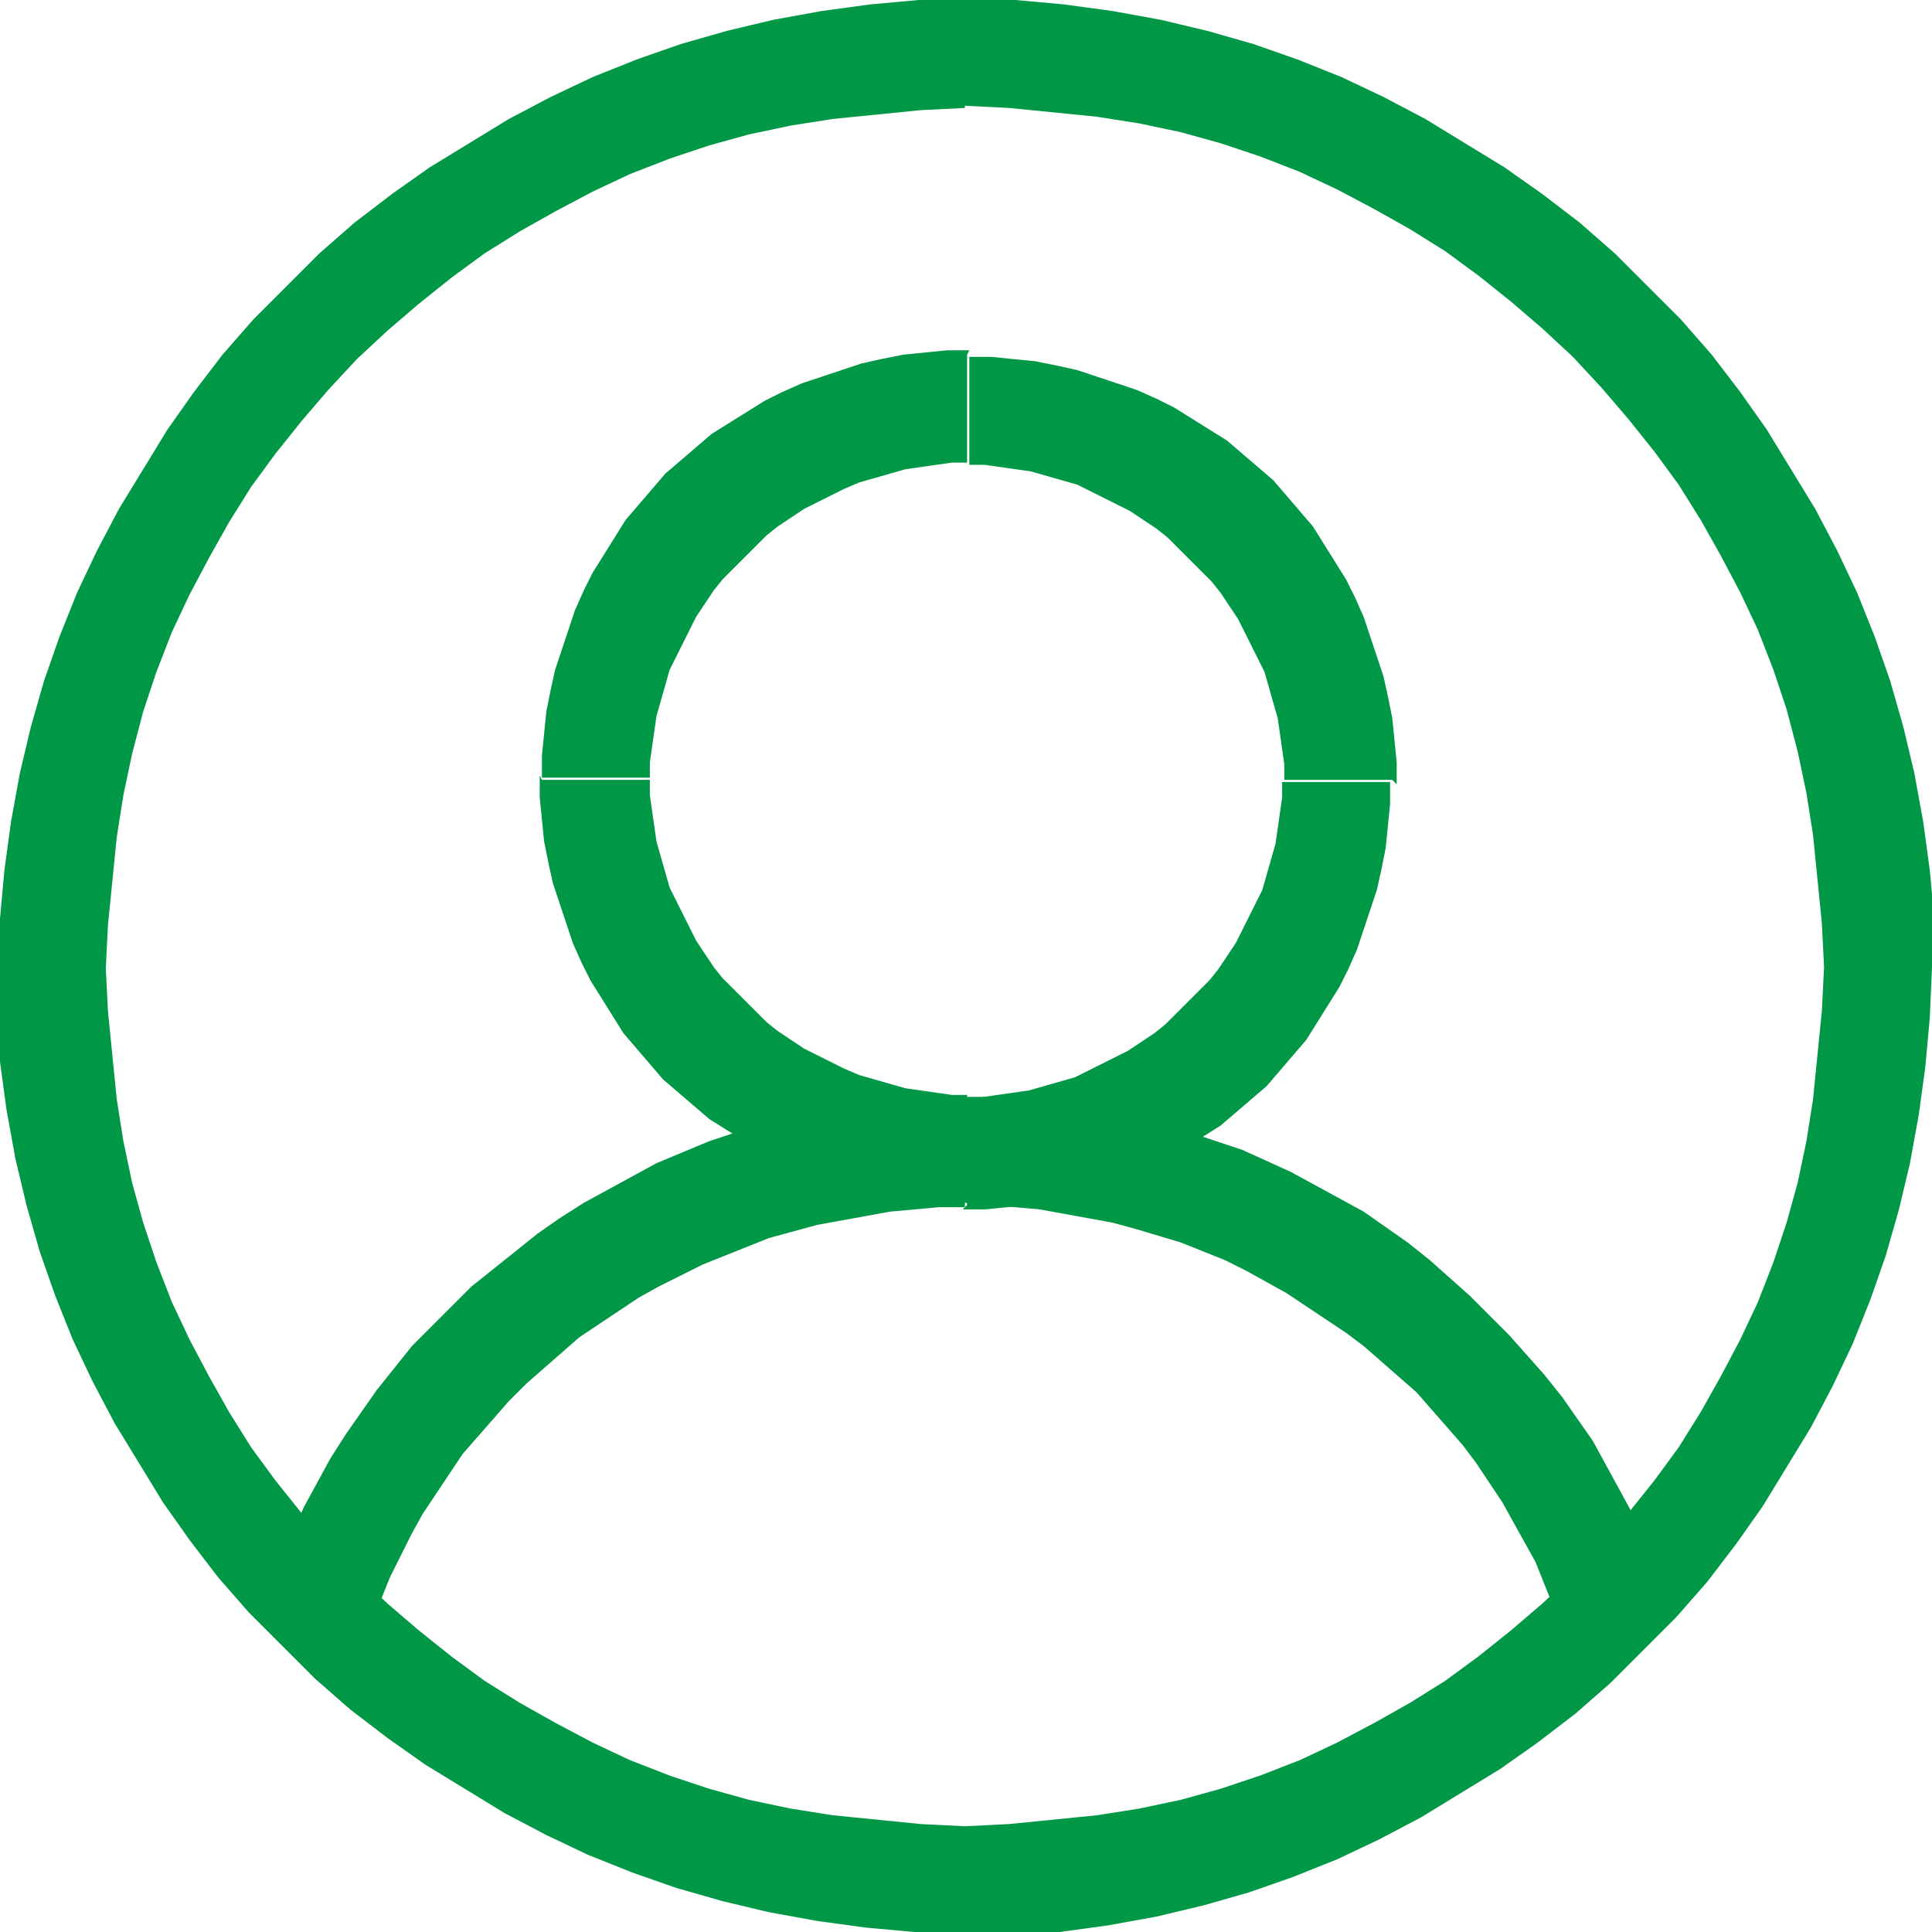
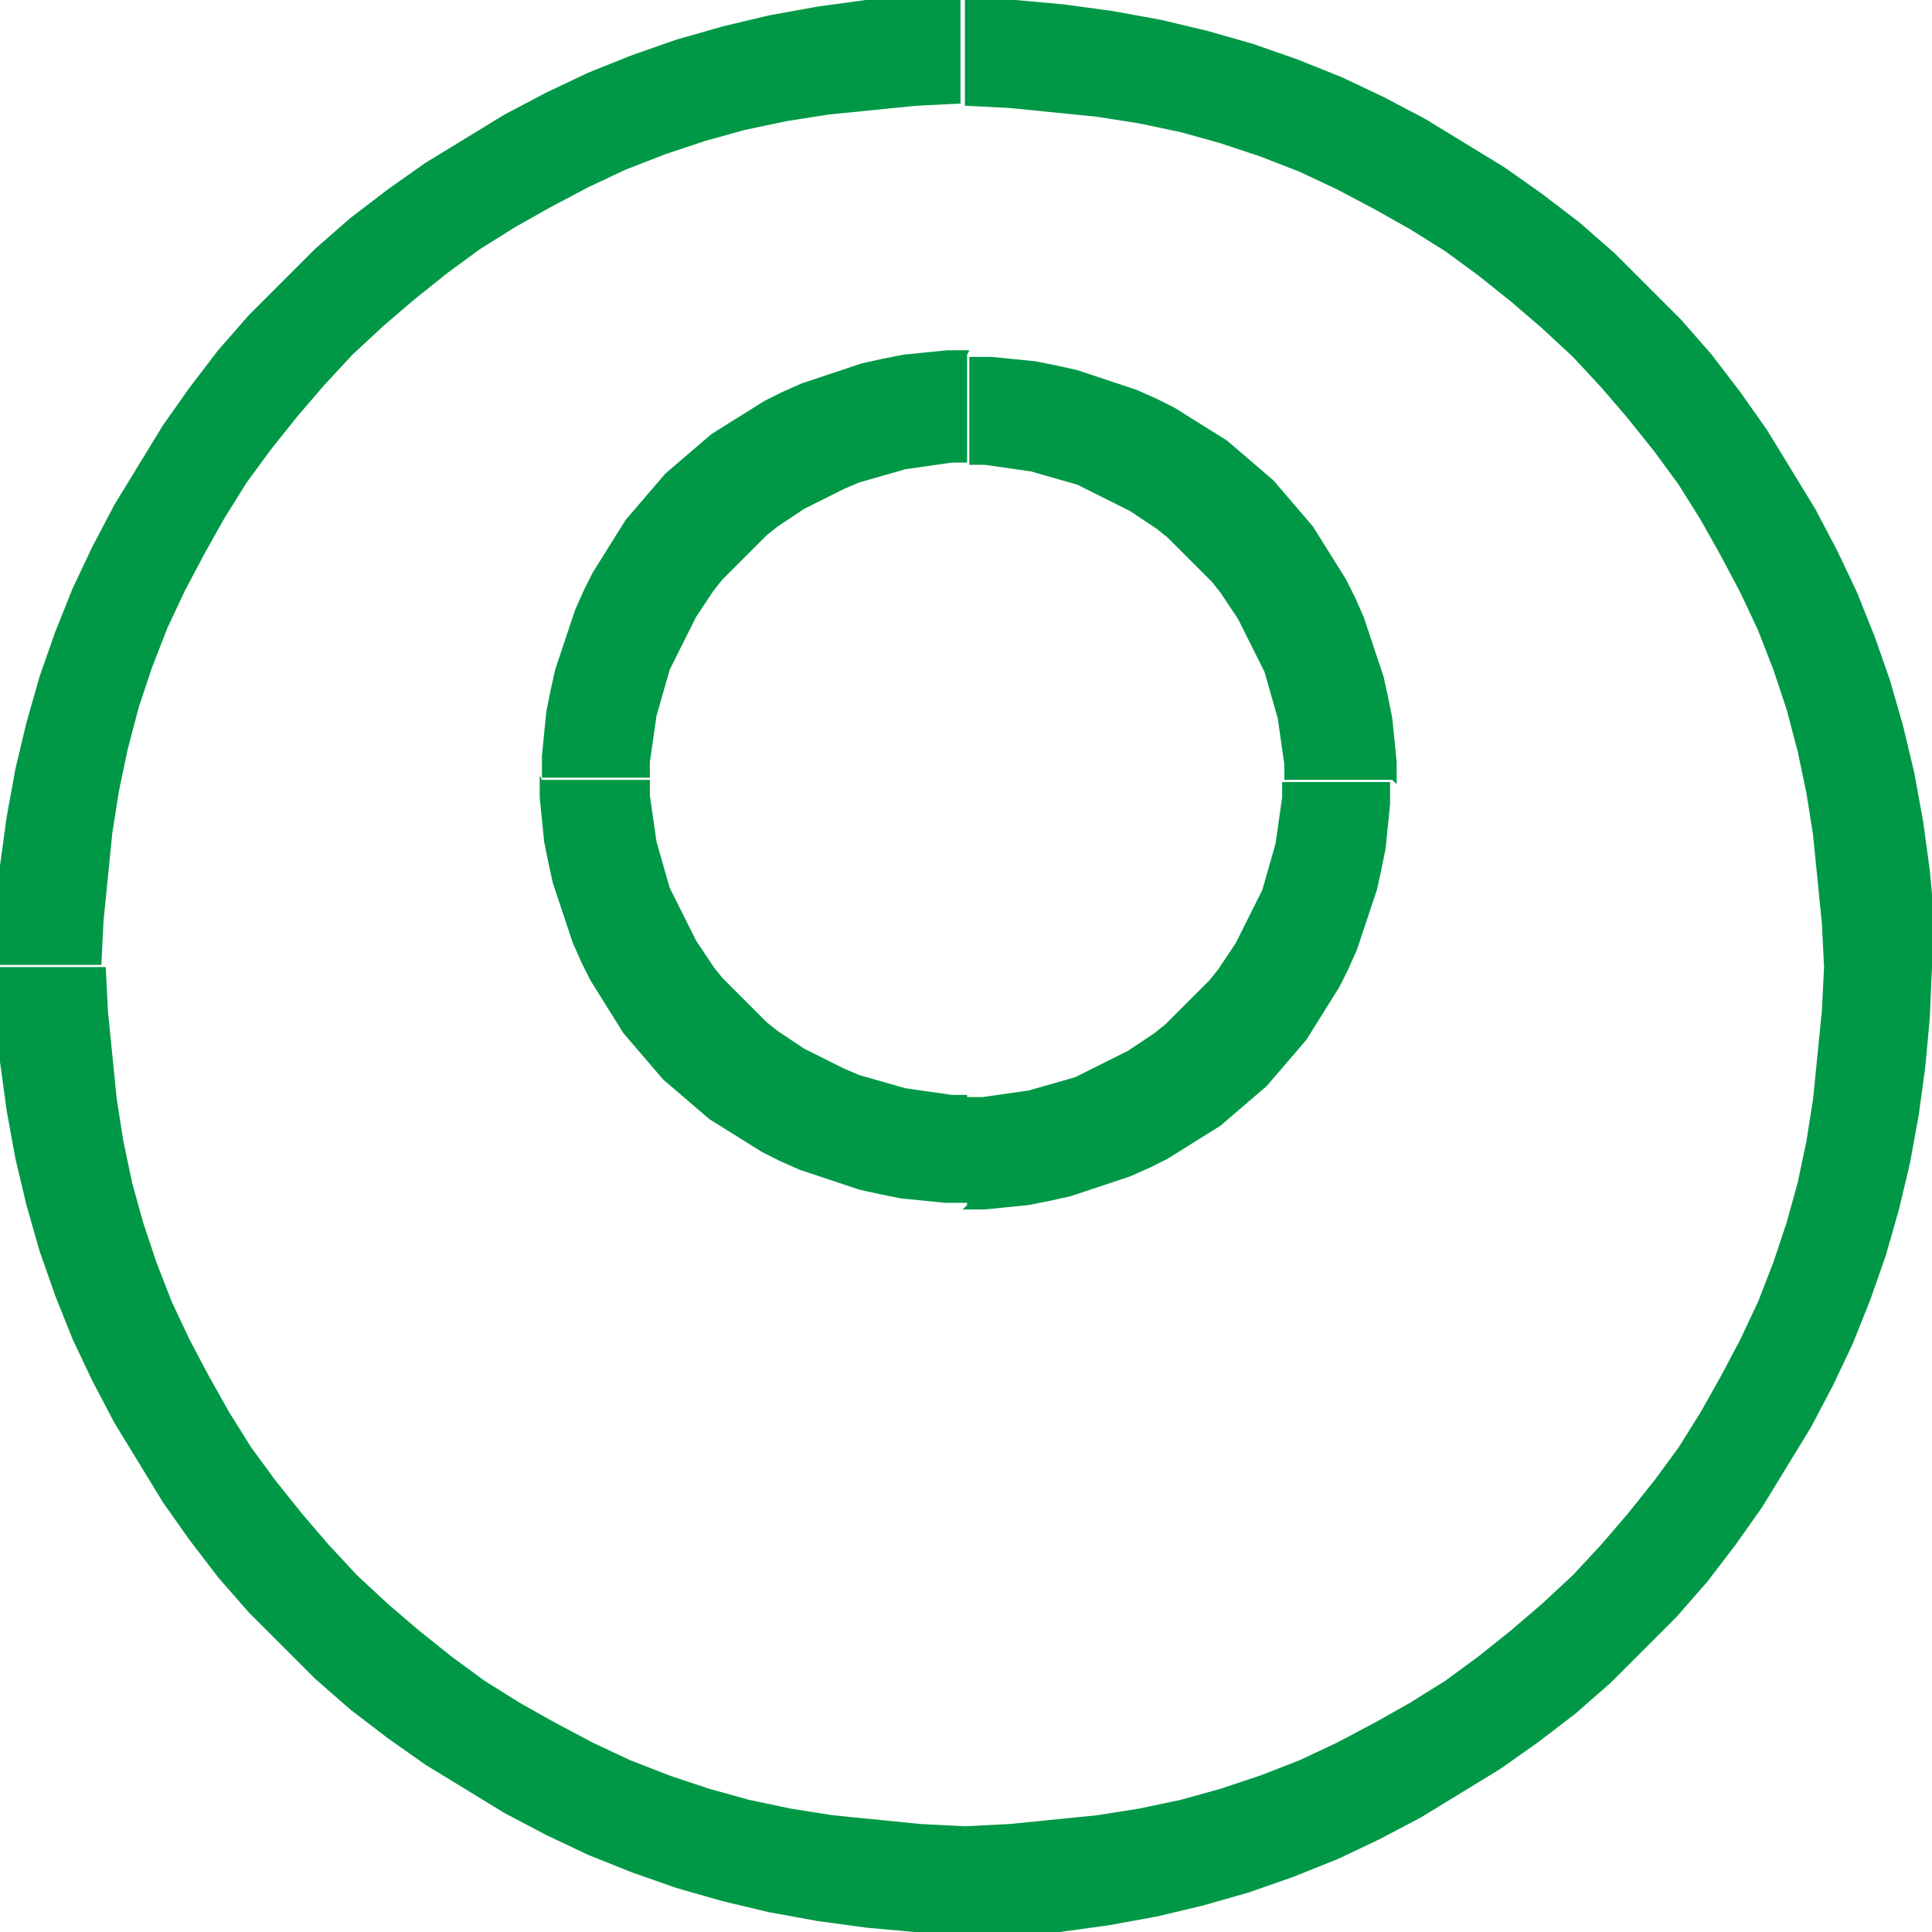
<svg xmlns="http://www.w3.org/2000/svg" xml:space="preserve" width="2.689mm" height="2.689mm" version="1.1" style="shape-rendering:geometricPrecision; text-rendering:geometricPrecision; image-rendering:optimizeQuality; fill-rule:evenodd; clip-rule:evenodd" viewBox="0 0 8.77 8.77">
  <defs>
    <style type="text/css">
   
    .fil0 {fill:#009846;fill-rule:nonzero}
   
  </style>
  </defs>
  <g id="Слой_x0020_1">
    <g id="_1971546637536">
      <g>
-         <path class="fil0" d="M8.77 4.39l-0.49 0 0 0 -0.01 -0.2 -0.02 -0.2 -0.02 -0.2 -0.03 -0.19 -0.04 -0.19 -0.05 -0.19 -0.06 -0.18 -0.07 -0.18 -0.08 -0.17 -0.09 -0.17 -0.09 -0.16 -0.1 -0.16 -0.11 -0.15 -0.12 -0.15 -0.12 -0.14 -0.13 -0.14 -0.14 -0.13 -0.14 -0.12 -0.15 -0.12 -0.15 -0.11 -0.16 -0.1 -0.16 -0.09 -0.17 -0.09 -0.17 -0.08 -0.18 -0.07 -0.18 -0.06 -0.18 -0.05 -0.19 -0.04 -0.19 -0.03 -0.2 -0.02 -0.2 -0.02 -0.2 -0.01 0 -0.49 0.23 0.01 0.22 0.02 0.22 0.03 0.22 0.04 0.21 0.05 0.21 0.06 0.2 0.07 0.2 0.08 0.19 0.09 0.19 0.1 0.18 0.11 0.18 0.11 0.17 0.12 0.17 0.13 0.16 0.14 0.15 0.15 0.15 0.15 0.14 0.16 0.13 0.17 0.12 0.17 0.11 0.18 0.11 0.18 0.1 0.19 0.09 0.19 0.08 0.2 0.07 0.2 0.06 0.21 0.05 0.21 0.04 0.22 0.03 0.22 0.02 0.22 0.01 0.23 0 0zm-4.39 4.39l0 -0.49 0 0 0.2 -0.01 0.2 -0.02 0.2 -0.02 0.19 -0.03 0.19 -0.04 0.18 -0.05 0.18 -0.06 0.18 -0.07 0.17 -0.08 0.17 -0.09 0.16 -0.09 0.16 -0.1 0.15 -0.11 0.15 -0.12 0.14 -0.12 0.14 -0.13 0.13 -0.14 0.12 -0.14 0.12 -0.15 0.11 -0.15 0.1 -0.16 0.09 -0.16 0.09 -0.17 0.08 -0.17 0.07 -0.18 0.06 -0.18 0.05 -0.18 0.04 -0.19 0.03 -0.19 0.02 -0.2 0.02 -0.2 0.01 -0.2 0.49 0 -0.01 0.23 -0.02 0.22 -0.03 0.22 -0.04 0.22 -0.05 0.21 -0.06 0.21 -0.07 0.2 -0.08 0.2 -0.09 0.19 -0.1 0.19 -0.11 0.18 -0.11 0.18 -0.12 0.17 -0.13 0.17 -0.14 0.16 -0.15 0.15 -0.15 0.15 -0.16 0.14 -0.17 0.13 -0.17 0.12 -0.18 0.11 -0.18 0.11 -0.19 0.1 -0.19 0.09 -0.2 0.08 -0.2 0.07 -0.21 0.06 -0.21 0.05 -0.22 0.04 -0.22 0.03 -0.22 0.02 -0.23 0.01 0 0zm-4.39 -4.39l0.49 0 0 0 0.01 0.2 0.02 0.2 0.02 0.2 0.03 0.19 0.04 0.19 0.05 0.18 0.06 0.18 0.07 0.18 0.08 0.17 0.09 0.17 0.09 0.16 0.1 0.16 0.11 0.15 0.12 0.15 0.12 0.14 0.13 0.14 0.14 0.13 0.14 0.12 0.15 0.12 0.15 0.11 0.16 0.1 0.16 0.09 0.17 0.09 0.17 0.08 0.18 0.07 0.18 0.06 0.18 0.05 0.19 0.04 0.19 0.03 0.2 0.02 0.2 0.02 0.2 0.01 0 0.49 -0.23 -0.01 -0.22 -0.02 -0.22 -0.03 -0.22 -0.04 -0.21 -0.05 -0.21 -0.06 -0.2 -0.07 -0.2 -0.08 -0.19 -0.09 -0.19 -0.1 -0.18 -0.11 -0.18 -0.11 -0.17 -0.12 -0.17 -0.13 -0.16 -0.14 -0.15 -0.15 -0.15 -0.15 -0.14 -0.16 -0.13 -0.17 -0.12 -0.17 -0.11 -0.18 -0.11 -0.18 -0.1 -0.19 -0.09 -0.19 -0.08 -0.2 -0.07 -0.2 -0.06 -0.21 -0.05 -0.21 -0.04 -0.22 -0.03 -0.22 -0.02 -0.22 -0.01 -0.23 0 0zm4.39 -4.39l0 0.49 0 0 -0.2 0.01 -0.2 0.02 -0.2 0.02 -0.19 0.03 -0.19 0.04 -0.18 0.05 -0.18 0.06 -0.18 0.07 -0.17 0.08 -0.17 0.09 -0.16 0.09 -0.16 0.1 -0.15 0.11 -0.15 0.12 -0.14 0.12 -0.14 0.13 -0.13 0.14 -0.12 0.14 -0.12 0.15 -0.11 0.15 -0.1 0.16 -0.09 0.16 -0.09 0.17 -0.08 0.17 -0.07 0.18 -0.06 0.18 -0.05 0.19 -0.04 0.19 -0.03 0.19 -0.02 0.2 -0.02 0.2 -0.01 0.2 -0.49 0 0.01 -0.23 0.02 -0.22 0.03 -0.22 0.04 -0.22 0.05 -0.21 0.06 -0.21 0.07 -0.2 0.08 -0.2 0.09 -0.19 0.1 -0.19 0.11 -0.18 0.11 -0.18 0.12 -0.17 0.13 -0.17 0.14 -0.16 0.15 -0.15 0.15 -0.15 0.16 -0.14 0.17 -0.13 0.17 -0.12 0.18 -0.11 0.18 -0.11 0.19 -0.1 0.19 -0.09 0.2 -0.08 0.2 -0.07 0.21 -0.06 0.21 -0.05 0.22 -0.04 0.22 -0.03 0.22 -0.02 0.23 -0.01 0 0z" />
+         <path class="fil0" d="M8.77 4.39l-0.49 0 0 0 -0.01 -0.2 -0.02 -0.2 -0.02 -0.2 -0.03 -0.19 -0.04 -0.19 -0.05 -0.19 -0.06 -0.18 -0.07 -0.18 -0.08 -0.17 -0.09 -0.17 -0.09 -0.16 -0.1 -0.16 -0.11 -0.15 -0.12 -0.15 -0.12 -0.14 -0.13 -0.14 -0.14 -0.13 -0.14 -0.12 -0.15 -0.12 -0.15 -0.11 -0.16 -0.1 -0.16 -0.09 -0.17 -0.09 -0.17 -0.08 -0.18 -0.07 -0.18 -0.06 -0.18 -0.05 -0.19 -0.04 -0.19 -0.03 -0.2 -0.02 -0.2 -0.02 -0.2 -0.01 0 -0.49 0.23 0.01 0.22 0.02 0.22 0.03 0.22 0.04 0.21 0.05 0.21 0.06 0.2 0.07 0.2 0.08 0.19 0.09 0.19 0.1 0.18 0.11 0.18 0.11 0.17 0.12 0.17 0.13 0.16 0.14 0.15 0.15 0.15 0.15 0.14 0.16 0.13 0.17 0.12 0.17 0.11 0.18 0.11 0.18 0.1 0.19 0.09 0.19 0.08 0.2 0.07 0.2 0.06 0.21 0.05 0.21 0.04 0.22 0.03 0.22 0.02 0.22 0.01 0.23 0 0zm-4.39 4.39l0 -0.49 0 0 0.2 -0.01 0.2 -0.02 0.2 -0.02 0.19 -0.03 0.19 -0.04 0.18 -0.05 0.18 -0.06 0.18 -0.07 0.17 -0.08 0.17 -0.09 0.16 -0.09 0.16 -0.1 0.15 -0.11 0.15 -0.12 0.14 -0.12 0.14 -0.13 0.13 -0.14 0.12 -0.14 0.12 -0.15 0.11 -0.15 0.1 -0.16 0.09 -0.16 0.09 -0.17 0.08 -0.17 0.07 -0.18 0.06 -0.18 0.05 -0.18 0.04 -0.19 0.03 -0.19 0.02 -0.2 0.02 -0.2 0.01 -0.2 0.49 0 -0.01 0.23 -0.02 0.22 -0.03 0.22 -0.04 0.22 -0.05 0.21 -0.06 0.21 -0.07 0.2 -0.08 0.2 -0.09 0.19 -0.1 0.19 -0.11 0.18 -0.11 0.18 -0.12 0.17 -0.13 0.17 -0.14 0.16 -0.15 0.15 -0.15 0.15 -0.16 0.14 -0.17 0.13 -0.17 0.12 -0.18 0.11 -0.18 0.11 -0.19 0.1 -0.19 0.09 -0.2 0.08 -0.2 0.07 -0.21 0.06 -0.21 0.05 -0.22 0.04 -0.22 0.03 -0.22 0.02 -0.23 0.01 0 0zm-4.39 -4.39l0.49 0 0 0 0.01 0.2 0.02 0.2 0.02 0.2 0.03 0.19 0.04 0.19 0.05 0.18 0.06 0.18 0.07 0.18 0.08 0.17 0.09 0.17 0.09 0.16 0.1 0.16 0.11 0.15 0.12 0.15 0.12 0.14 0.13 0.14 0.14 0.13 0.14 0.12 0.15 0.12 0.15 0.11 0.16 0.1 0.16 0.09 0.17 0.09 0.17 0.08 0.18 0.07 0.18 0.06 0.18 0.05 0.19 0.04 0.19 0.03 0.2 0.02 0.2 0.02 0.2 0.01 0 0.49 -0.23 -0.01 -0.22 -0.02 -0.22 -0.03 -0.22 -0.04 -0.21 -0.05 -0.21 -0.06 -0.2 -0.07 -0.2 -0.08 -0.19 -0.09 -0.19 -0.1 -0.18 -0.11 -0.18 -0.11 -0.17 -0.12 -0.17 -0.13 -0.16 -0.14 -0.15 -0.15 -0.15 -0.15 -0.14 -0.16 -0.13 -0.17 -0.12 -0.17 -0.11 -0.18 -0.11 -0.18 -0.1 -0.19 -0.09 -0.19 -0.08 -0.2 -0.07 -0.2 -0.06 -0.21 -0.05 -0.21 -0.04 -0.22 -0.03 -0.22 -0.02 -0.22 -0.01 -0.23 0 0m4.39 -4.39l0 0.49 0 0 -0.2 0.01 -0.2 0.02 -0.2 0.02 -0.19 0.03 -0.19 0.04 -0.18 0.05 -0.18 0.06 -0.18 0.07 -0.17 0.08 -0.17 0.09 -0.16 0.09 -0.16 0.1 -0.15 0.11 -0.15 0.12 -0.14 0.12 -0.14 0.13 -0.13 0.14 -0.12 0.14 -0.12 0.15 -0.11 0.15 -0.1 0.16 -0.09 0.16 -0.09 0.17 -0.08 0.17 -0.07 0.18 -0.06 0.18 -0.05 0.19 -0.04 0.19 -0.03 0.19 -0.02 0.2 -0.02 0.2 -0.01 0.2 -0.49 0 0.01 -0.23 0.02 -0.22 0.03 -0.22 0.04 -0.22 0.05 -0.21 0.06 -0.21 0.07 -0.2 0.08 -0.2 0.09 -0.19 0.1 -0.19 0.11 -0.18 0.11 -0.18 0.12 -0.17 0.13 -0.17 0.14 -0.16 0.15 -0.15 0.15 -0.15 0.16 -0.14 0.17 -0.13 0.17 -0.12 0.18 -0.11 0.18 -0.11 0.19 -0.1 0.19 -0.09 0.2 -0.08 0.2 -0.07 0.21 -0.06 0.21 -0.05 0.22 -0.04 0.22 -0.03 0.22 -0.02 0.23 -0.01 0 0z" />
      </g>
      <g>
        <path class="fil0" d="M6.32 3.54l-0.49 0 0 0 -0 -0.07 -0.01 -0.07 -0.01 -0.07 -0.01 -0.07 -0.02 -0.07 -0.02 -0.07 -0.02 -0.07 -0.03 -0.06 -0.03 -0.06 -0.03 -0.06 -0.03 -0.06 -0.04 -0.06 -0.04 -0.06 -0.04 -0.05 -0.05 -0.05 -0.05 -0.05 -0.05 -0.05 -0.05 -0.05 -0.05 -0.04 -0.06 -0.04 -0.06 -0.04 -0.06 -0.03 -0.06 -0.03 -0.06 -0.03 -0.06 -0.03 -0.07 -0.02 -0.07 -0.02 -0.07 -0.02 -0.07 -0.01 -0.07 -0.01 -0.07 -0.01 -0.07 -0 0 -0.49 0.1 0 0.1 0.01 0.1 0.01 0.1 0.02 0.09 0.02 0.09 0.03 0.09 0.03 0.09 0.03 0.09 0.04 0.08 0.04 0.08 0.05 0.08 0.05 0.08 0.05 0.07 0.06 0.07 0.06 0.07 0.06 0.06 0.07 0.06 0.07 0.06 0.07 0.05 0.08 0.05 0.08 0.05 0.08 0.04 0.08 0.04 0.09 0.03 0.09 0.03 0.09 0.03 0.09 0.02 0.09 0.02 0.1 0.01 0.1 0.01 0.1 0 0.1 0 0zm-1.93 1.93l0 -0.49 0 0 0.07 -0 0.07 -0.01 0.07 -0.01 0.07 -0.01 0.07 -0.02 0.07 -0.02 0.07 -0.02 0.06 -0.03 0.06 -0.03 0.06 -0.03 0.06 -0.03 0.06 -0.04 0.06 -0.04 0.05 -0.04 0.05 -0.05 0.05 -0.05 0.05 -0.05 0.05 -0.05 0.04 -0.05 0.04 -0.06 0.04 -0.06 0.03 -0.06 0.03 -0.06 0.03 -0.06 0.03 -0.06 0.02 -0.07 0.02 -0.07 0.02 -0.07 0.01 -0.07 0.01 -0.07 0.01 -0.07 0 -0.07 0.49 0 -0 0.1 -0.01 0.1 -0.01 0.1 -0.02 0.1 -0.02 0.09 -0.03 0.09 -0.03 0.09 -0.03 0.09 -0.04 0.09 -0.04 0.08 -0.05 0.08 -0.05 0.08 -0.05 0.08 -0.06 0.07 -0.06 0.07 -0.06 0.07 -0.07 0.06 -0.07 0.06 -0.07 0.06 -0.08 0.05 -0.08 0.05 -0.08 0.05 -0.08 0.04 -0.09 0.04 -0.09 0.03 -0.09 0.03 -0.09 0.03 -0.09 0.02 -0.1 0.02 -0.1 0.01 -0.1 0.01 -0.1 0 0 0zm-1.93 -1.93l0.49 0 0 0 0 0.07 0.01 0.07 0.01 0.07 0.01 0.07 0.02 0.07 0.02 0.07 0.02 0.07 0.03 0.06 0.03 0.06 0.03 0.06 0.03 0.06 0.04 0.06 0.04 0.06 0.04 0.05 0.05 0.05 0.05 0.05 0.05 0.05 0.05 0.05 0.05 0.04 0.06 0.04 0.06 0.04 0.06 0.03 0.06 0.03 0.06 0.03 0.07 0.03 0.07 0.02 0.07 0.02 0.07 0.02 0.07 0.01 0.07 0.01 0.07 0.01 0.07 0 0 0.49 -0.1 -0 -0.1 -0.01 -0.1 -0.01 -0.1 -0.02 -0.09 -0.02 -0.09 -0.03 -0.09 -0.03 -0.09 -0.03 -0.09 -0.04 -0.08 -0.04 -0.08 -0.05 -0.08 -0.05 -0.08 -0.05 -0.07 -0.06 -0.07 -0.06 -0.07 -0.06 -0.06 -0.07 -0.06 -0.07 -0.06 -0.07 -0.05 -0.08 -0.05 -0.08 -0.05 -0.08 -0.04 -0.08 -0.04 -0.09 -0.03 -0.09 -0.03 -0.09 -0.03 -0.09 -0.02 -0.09 -0.02 -0.1 -0.01 -0.1 -0.01 -0.1 -0 -0.1 0 0zm1.93 -1.93l0 0.49 0 0 -0.07 0 -0.07 0.01 -0.07 0.01 -0.07 0.01 -0.07 0.02 -0.07 0.02 -0.07 0.02 -0.07 0.03 -0.06 0.03 -0.06 0.03 -0.06 0.03 -0.06 0.04 -0.06 0.04 -0.05 0.04 -0.05 0.05 -0.05 0.05 -0.05 0.05 -0.05 0.05 -0.04 0.05 -0.04 0.06 -0.04 0.06 -0.03 0.06 -0.03 0.06 -0.03 0.06 -0.03 0.06 -0.02 0.07 -0.02 0.07 -0.02 0.07 -0.01 0.07 -0.01 0.07 -0.01 0.07 -0 0.07 -0.49 0 0 -0.1 0.01 -0.1 0.01 -0.1 0.02 -0.1 0.02 -0.09 0.03 -0.09 0.03 -0.09 0.03 -0.09 0.04 -0.09 0.04 -0.08 0.05 -0.08 0.05 -0.08 0.05 -0.08 0.06 -0.07 0.06 -0.07 0.06 -0.07 0.07 -0.06 0.07 -0.06 0.07 -0.06 0.08 -0.05 0.08 -0.05 0.08 -0.05 0.08 -0.04 0.09 -0.04 0.09 -0.03 0.09 -0.03 0.09 -0.03 0.09 -0.02 0.1 -0.02 0.1 -0.01 0.1 -0.01 0.1 -0 0 0z" />
      </g>
      <g>
-         <path class="fil0" d="M1.69 7.36c-0.05,0.13 -0.19,0.19 -0.31,0.15 -0.13,-0.05 -0.19,-0.19 -0.15,-0.31l0.46 0.17zm2.69 -2.37l0 0.49 0 0 -0.12 0 -0.11 0.01 -0.11 0.01 -0.11 0.02 -0.11 0.02 -0.11 0.02 -0.11 0.03 -0.11 0.03 -0.1 0.04 -0.1 0.04 -0.1 0.04 -0.1 0.05 -0.1 0.05 -0.09 0.05 -0.09 0.06 -0.09 0.06 -0.09 0.06 -0.08 0.07 -0.08 0.07 -0.08 0.07 -0.08 0.08 -0.07 0.08 -0.07 0.08 -0.07 0.08 -0.06 0.09 -0.06 0.09 -0.06 0.09 -0.05 0.09 -0.05 0.1 -0.05 0.1 -0.04 0.1 -0.04 0.1 -0.46 -0.17 0.05 -0.12 0.05 -0.12 0.05 -0.11 0.06 -0.11 0.06 -0.11 0.07 -0.11 0.07 -0.1 0.07 -0.1 0.08 -0.1 0.08 -0.1 0.09 -0.09 0.09 -0.09 0.09 -0.09 0.1 -0.08 0.1 -0.08 0.1 -0.08 0.1 -0.07 0.11 -0.07 0.11 -0.06 0.11 -0.06 0.11 -0.06 0.12 -0.05 0.12 -0.05 0.12 -0.04 0.12 -0.04 0.13 -0.03 0.13 -0.03 0.13 -0.02 0.13 -0.02 0.13 -0.01 0.13 -0.01 0.13 -0 0 0zm3.12 2.12l-0.45 0.18 -0.04 -0.1 -0.04 -0.1 -0.05 -0.09 -0.05 -0.09 -0.05 -0.09 -0.06 -0.09 -0.06 -0.09 -0.06 -0.08 -0.07 -0.08 -0.07 -0.08 -0.07 -0.08 -0.08 -0.07 -0.08 -0.07 -0.08 -0.07 -0.08 -0.06 -0.09 -0.06 -0.09 -0.06 -0.09 -0.06 -0.09 -0.05 -0.09 -0.05 -0.1 -0.05 -0.1 -0.04 -0.1 -0.04 -0.1 -0.03 -0.1 -0.03 -0.11 -0.03 -0.11 -0.02 -0.11 -0.02 -0.11 -0.02 -0.11 -0.01 -0.11 -0.01 -0.11 -0 0 -0.49 0.13 0 0.13 0.01 0.13 0.01 0.13 0.02 0.13 0.02 0.12 0.03 0.12 0.03 0.12 0.04 0.12 0.04 0.12 0.04 0.11 0.05 0.11 0.05 0.11 0.06 0.11 0.06 0.11 0.06 0.1 0.07 0.1 0.07 0.1 0.08 0.09 0.08 0.09 0.08 0.09 0.09 0.09 0.09 0.08 0.09 0.08 0.09 0.08 0.1 0.07 0.1 0.07 0.1 0.06 0.11 0.06 0.11 0.06 0.11 0.05 0.11 0.05 0.12zm0 0c0.05,0.12 -0.01,0.27 -0.14,0.32 -0.12,0.05 -0.27,-0.01 -0.32,-0.14l0.45 -0.18z" />
-       </g>
+         </g>
    </g>
  </g>
</svg>